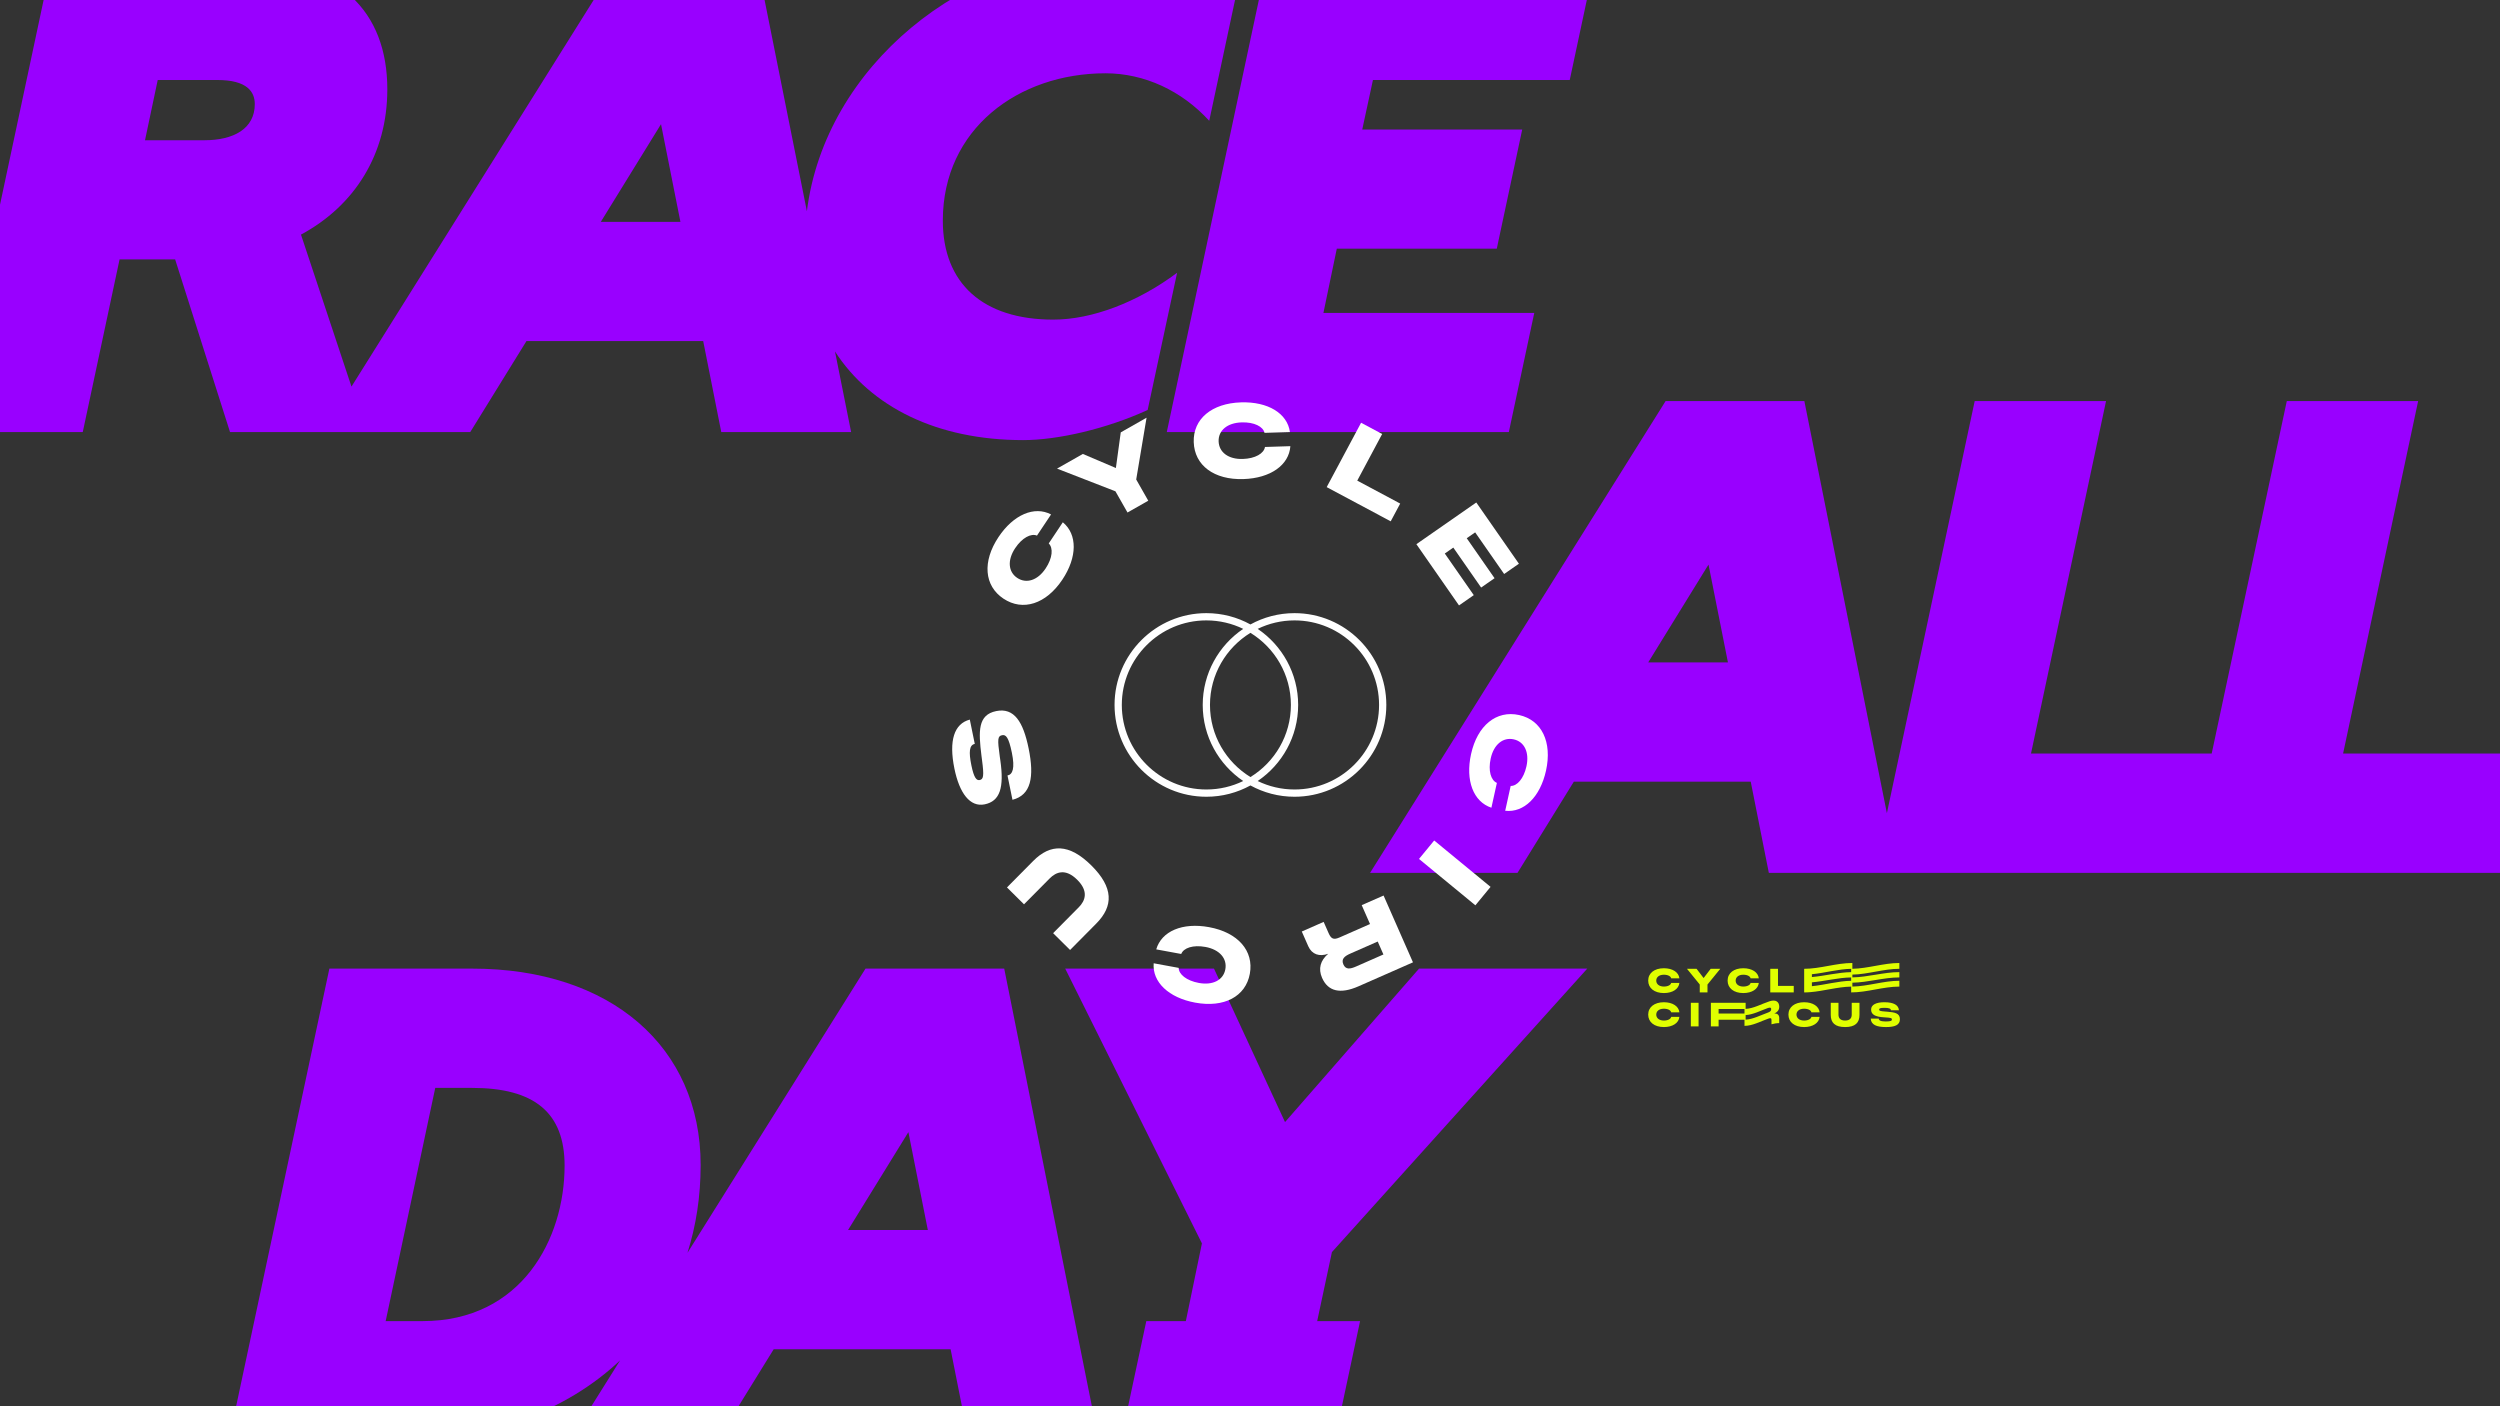
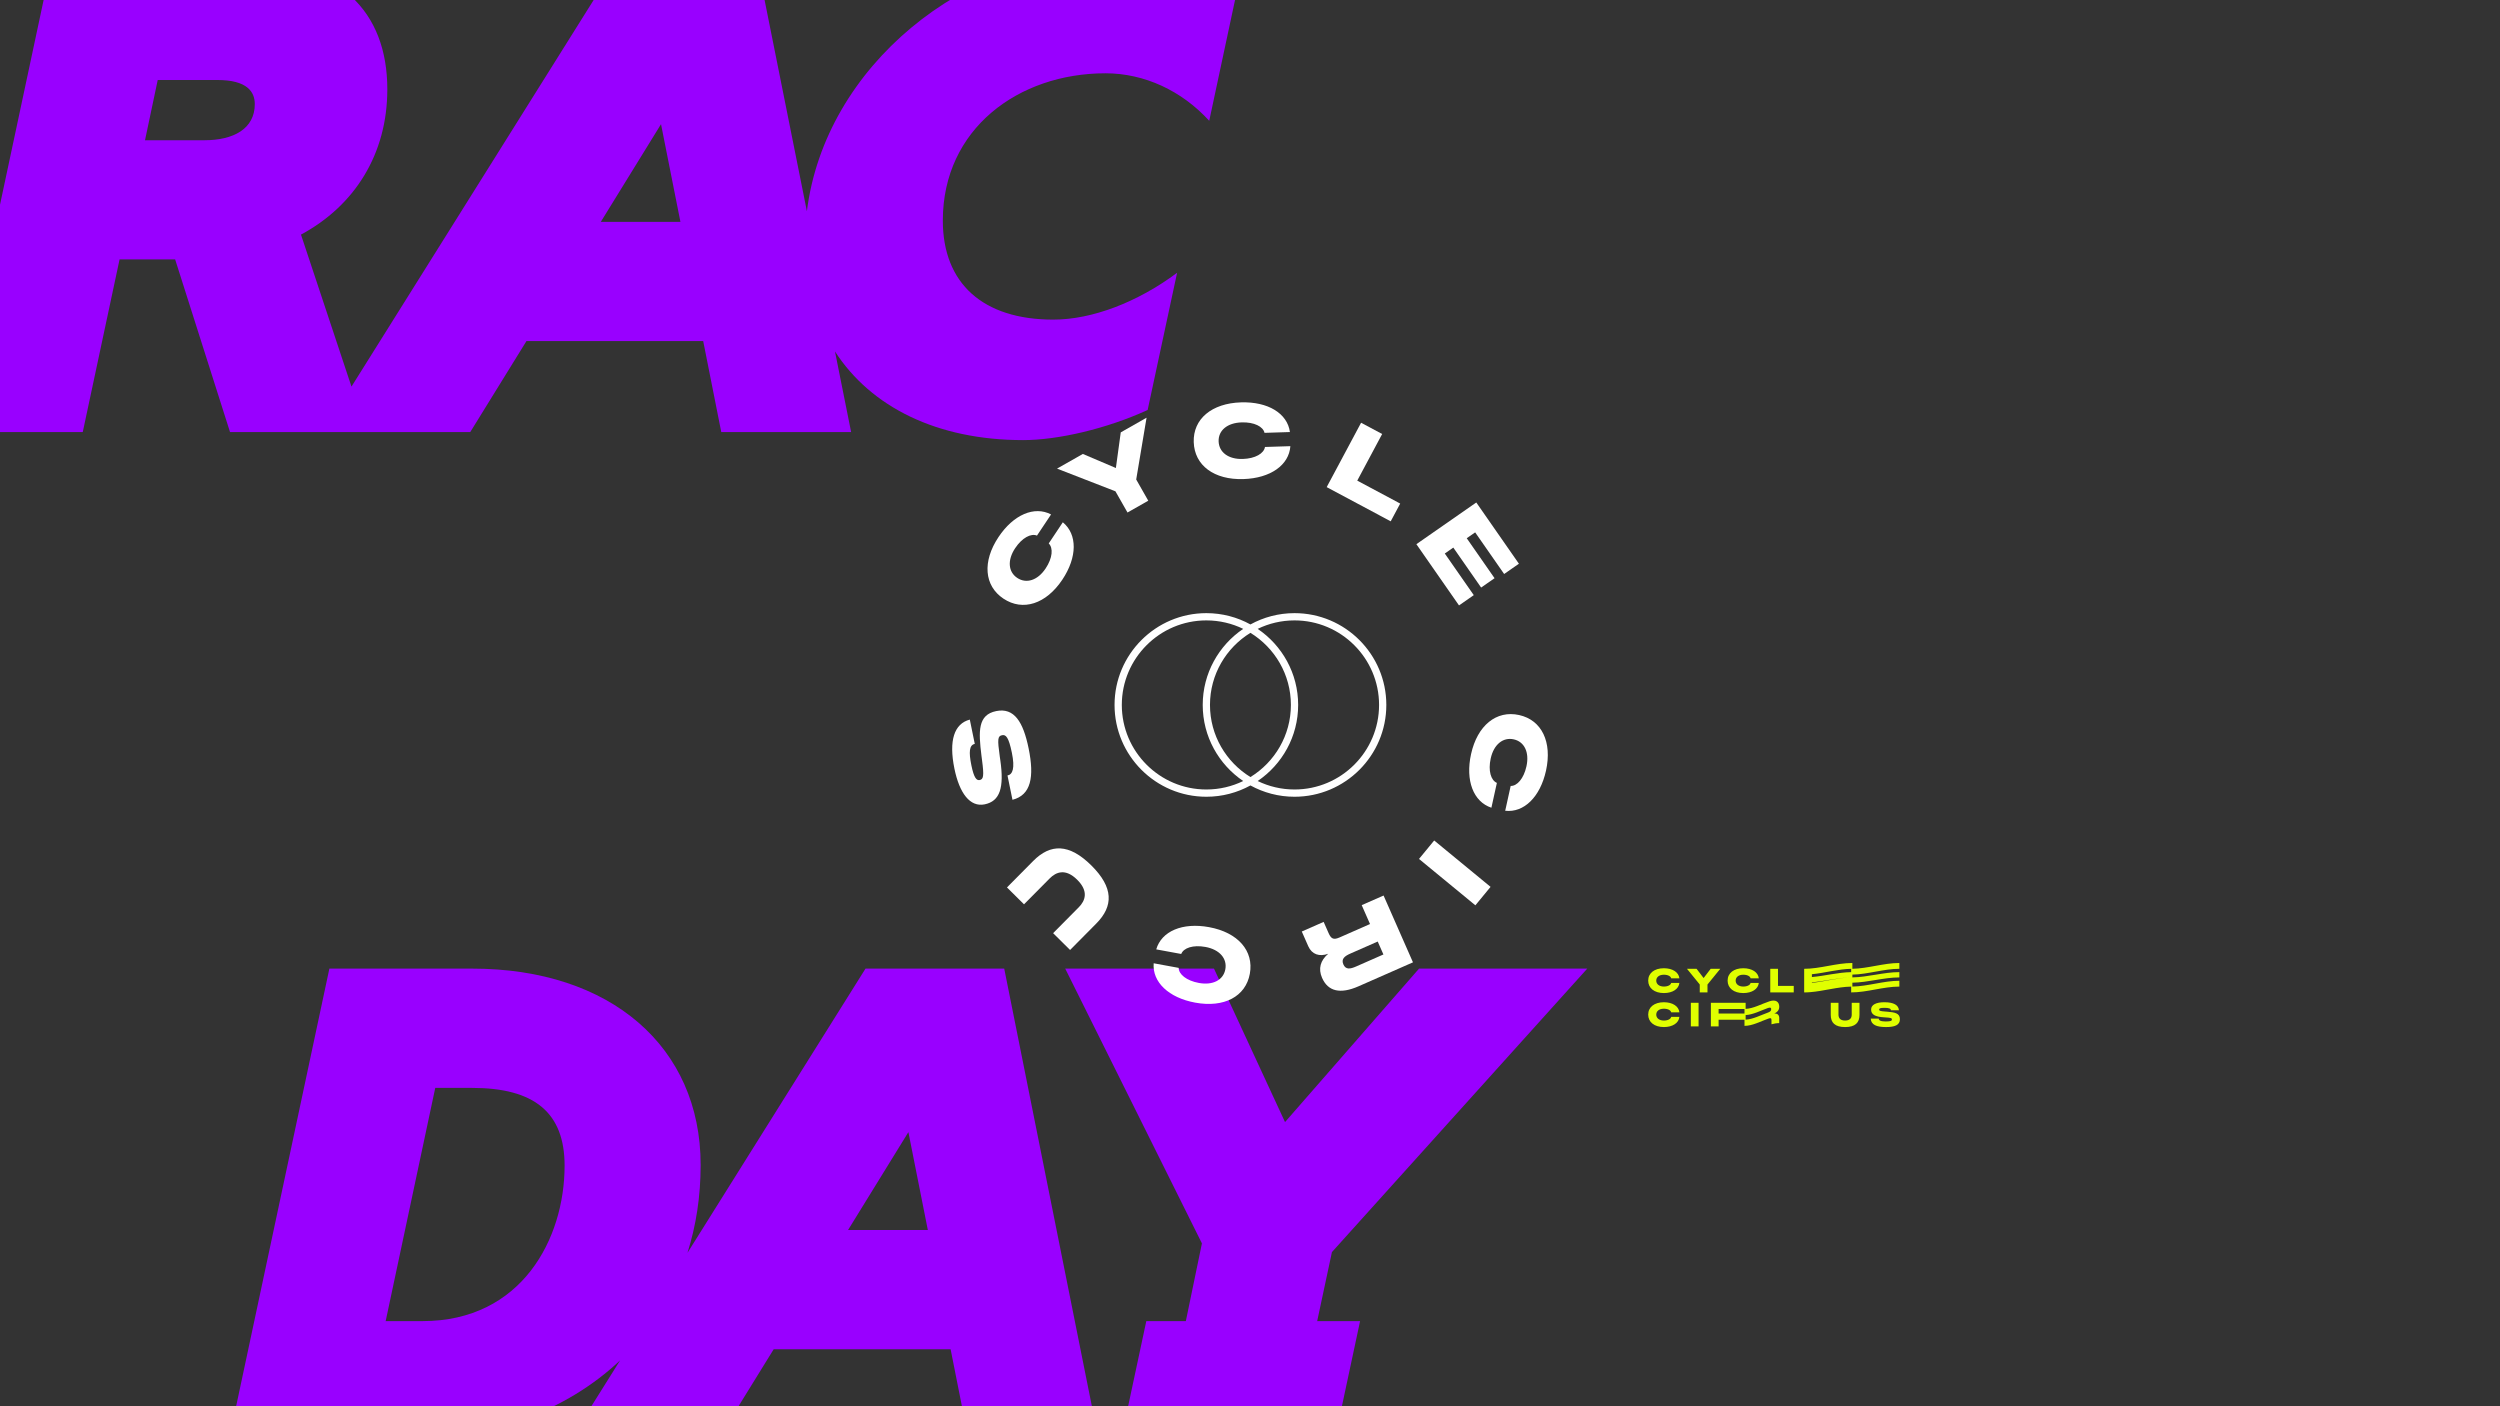
<svg xmlns="http://www.w3.org/2000/svg" id="b" viewBox="0 0 2123.896 1194.691">
  <rect x="0" y="0" width="2123.896" height="1194.691" fill="#333333" stroke="none" />
  <defs>
    <clipPath id="d">
      <rect width="2123.896" height="1194.691" style="fill:none;" />
    </clipPath>
  </defs>
  <g id="c">
    <path d="M1400.242,833.082c0-6.368,5.279-10.502,13.322-10.502,7.429,0,12.652,3.436,13.182,8.574h-6.982c-.335-1.732-2.737-3.072-6.2-3.072-3.938,0-6.48,2.011-6.48,4.999,0,3.016,2.542,5.055,6.48,5.055,3.463,0,5.865-1.34,6.2-3.1h6.982c-.531,5.195-5.753,8.63-13.182,8.63-8.043,0-13.322-4.161-13.322-10.585Z" style="fill:#e0ff00;" />
    <path d="M1444.044,836.406l-10.864-13.35h8.155l5.977,7.848,6.005-7.848h8.155l-10.864,13.35v6.703h-6.563v-6.703Z" style="fill:#e0ff00;" />
    <path d="M1467.704,833.082c0-6.368,5.279-10.502,13.322-10.502,7.429,0,12.652,3.436,13.182,8.574h-6.982c-.335-1.732-2.737-3.072-6.2-3.072-3.938,0-6.48,2.011-6.48,4.999,0,3.016,2.542,5.055,6.48,5.055,3.463,0,5.865-1.34,6.2-3.1h6.982c-.531,5.195-5.753,8.63-13.182,8.63-8.043,0-13.322-4.161-13.322-10.585Z" style="fill:#e0ff00;" />
    <path d="M1503.943,823.056h6.563v14.523h13.378v5.53h-19.941v-20.053Z" style="fill:#e0ff00;" />
    <path d="M1400.242,861.963c0-6.368,5.279-10.502,13.322-10.502,7.429,0,12.652,3.436,13.182,8.574h-6.982c-.335-1.732-2.737-3.072-6.2-3.072-3.938,0-6.48,2.011-6.48,4.999,0,3.016,2.542,5.055,6.48,5.055,3.463,0,5.865-1.34,6.2-3.1h6.982c-.531,5.195-5.753,8.63-13.182,8.63-8.043,0-13.322-4.161-13.322-10.585Z" style="fill:#e0ff00;" />
    <path d="M1436.467,851.936h6.563v20.053h-6.563v-20.053Z" style="fill:#e0ff00;" />
-     <path d="M1519.373,861.963c0-6.368,5.279-10.502,13.322-10.502,7.429,0,12.652,3.436,13.182,8.574h-6.982c-.335-1.732-2.737-3.072-6.2-3.072-3.938,0-6.48,2.011-6.48,4.999,0,3.016,2.542,5.055,6.48,5.055,3.463,0,5.865-1.34,6.2-3.1h6.982c-.531,5.195-5.753,8.63-13.182,8.63-8.043,0-13.322-4.161-13.322-10.585Z" style="fill:#e0ff00;" />
    <path d="M1555.33,862.186v-10.25h6.563v10.026c0,2.514,1.117,5.055,5.642,5.055s5.614-2.569,5.614-5.055v-10.026h6.591v10.25c0,6.731-3.631,10.362-12.205,10.362-8.602,0-12.205-3.631-12.205-10.362Z" style="fill:#e0ff00;" />
    <path d="M1589.312,865.37h6.815c0,1.452,1.508,2.43,5.865,2.43,4.441,0,5.279-.614,5.279-1.676,0-1.229-.754-1.48-5.614-1.788l-.978-.056c-7.68-.447-11.06-2.346-11.06-6.647,0-4.106,4.385-6.172,11.283-6.172,7.876,0,12.093,2.402,12.345,6.843h-6.815c0-1.536-1.815-2.095-5.586-2.095-3.547,0-4.413.559-4.413,1.425,0,1.033.754,1.425,5.251,1.732l1.145.084c6.843.531,11.255,1.257,11.255,6.424,0,5.055-4.413,6.675-11.814,6.675-8.072,0-12.708-1.927-12.959-7.178Z" style="fill:#e0ff00;" />
-     <path d="M1613.607,823.056v-4.943c-13.307,0-26.615,4.699-39.923,4.932v-4.932c-13.646,0-27.291,4.943-40.937,4.943v20.053c.011,0,.022-0.0.033-0.0.002,0,.004-0.0.006-0.0.497-0.0.995-.009,1.492-.022.132-.004.264-.009.395-.013.387-.013.773-.029,1.16-.048.127-.006.253-.013.38-.02.459-.026.919-.056,1.378-.09.037-.003.073-.005.11-.008,11.656-.899,23.311-4.527,34.967-4.731v4.932c13.646,0,27.291-4.944,40.937-4.944v-4.944c-13.307,0-26.615,4.699-39.923,4.932v-3.295c13.307-.212,26.615-4.486,39.923-4.486v-4.496c-13.307,0-26.615,4.274-39.923,4.486v-2.375c13.307-.233,26.615-4.932,39.923-4.932ZM1539.311,827.658c11.12-1.085,22.239-4.396,33.359-4.59v2.82c-11.12.177-22.239,3.189-33.359,4.175v-2.405ZM1539.311,837.824v-3.265c11.12-.987,22.239-3.998,33.359-4.175v2.849c-11.12.195-22.239,3.506-33.359,4.591h0Z" style="fill:#e0ff00;" />
+     <path d="M1613.607,823.056v-4.943c-13.307,0-26.615,4.699-39.923,4.932v-4.932c-13.646,0-27.291,4.943-40.937,4.943v20.053c.011,0,.022-0.0.033-0.0.002,0,.004-0.0.006-0.0.497-0.0.995-.009,1.492-.022.132-.004.264-.009.395-.013.387-.013.773-.029,1.16-.048.127-.006.253-.013.38-.02.459-.026.919-.056,1.378-.09.037-.003.073-.005.11-.008,11.656-.899,23.311-4.527,34.967-4.731v4.932c13.646,0,27.291-4.944,40.937-4.944v-4.944c-13.307,0-26.615,4.699-39.923,4.932v-3.295c13.307-.212,26.615-4.486,39.923-4.486v-4.496c-13.307,0-26.615,4.274-39.923,4.486v-2.375c13.307-.233,26.615-4.932,39.923-4.932ZM1539.311,827.658c11.12-1.085,22.239-4.396,33.359-4.59v2.82c-11.12.177-22.239,3.189-33.359,4.175v-2.405ZM1539.311,837.824v-3.265c11.12-.987,22.239-3.998,33.359-4.175c-11.12.195-22.239,3.506-33.359,4.591h0Z" style="fill:#e0ff00;" />
    <path d="M1507.354,861.1c2.709-1.34,4.217-3.048,4.217-5.834,0-3.99-2.737-6.425-8.239-4.619-6.772,2.22-13.543,6.116-20.315,6.468v-5.178h-29.526v20.053h6.563v-5.669h21.99v5.207c6.882,0,13.763-3.921,20.645-6.28,1.788-.602,2.29-.18,2.29,1.598v3.351c2.188-.618,4.375-1.017,6.563-1.021v-4.413c0-2.443-1.62-4.005-4.189-3.662ZM1460.055,857.187h21.99v3.882h-21.99v-3.882ZM1501.768,860.32c-6.25,2.259-12.5,5.603-18.751,5.928v-3.882c6.25-.325,12.5-3.668,18.751-5.928,1.759-.638,2.961-.664,2.961.954 0,1.622-1.201,2.29-2.961,2.928Z" style="fill:#e0ff00;" />
    <g style="clip-path:url(#d);">
-       <path d="M1990.59,640.19l63.766-299.471h-111.59l-63.808,299.471h-153.51l63.766-299.471h-111.59l-74.602,350.129-70.125-350.129h-117.853l-251.077,400.812h125.254l47.824-77.43h150.305l15.372,77.43h633.617l21.635-101.342h-167.385ZM1400.242,562.76l51.24-83.123,16.511,83.123h-67.751Z" style="fill:#90f;" />
      <path d="M735.295,822.889l-151.266,241.476c7.326-23.039,11.207-48.041,11.207-74.66,0-100.203-76.291-166.815-194.144-166.815h-121.269l-85.4,400.812h142.903c78.161,0,143.913-24.958,189.468-67.969l-42.577,67.969h125.254l47.824-77.43h150.305l15.372,77.43h110.451l-80.276-400.812h-117.853ZM358.962,1122.36h-31.314l42.131-198.129h31.314c52.948,0,78.568,21.065,78.568,66.043,0,62.058-36.438,132.086-120.699,132.086ZM720.492,1044.93l51.24-83.123,16.511,83.123h-67.751Z" style="fill:#90f;" />
      <polygon points="1348.471 822.889 1205.567 822.889 1091.7 953.267 1031.351 822.889 904.958 822.889 1021.102 1056.317 1007.438 1122.36 973.848 1122.36 952.213 1223.701 1133.831 1223.701 1155.466 1122.36 1119.028 1122.36 1131.554 1063.718 1348.471 822.889" style="fill:#90f;" />
      <path d="M101.585,220.359h47.199l46.629,146.716h204.091l47.768-77.339h150.129l15.354,77.339h110.32l-13.719-68.502c30.533,47.313,86.816,75.326,159.864,75.326,29.57,0,71.082-9.668,105.772-25.59l25.021-116.576c-33.551,25.021-72.221,39.806-105.203,39.806-59.709,0-93.83-30.707-93.83-84.162,0-77.907,64.26-125.106,138.185-125.106,32.982,0,64.828,14.785,88.143,40.375l25.021-117.145c-27.863-15.922-65.397-25.59-106.34-25.59-126.334,0-245.22,96.626-260.488,219.564l-42.608-212.74h-117.713l-226.589,361.719-42.899-129.135c45.492-24.453,73.357-68.24,73.357-123.4,0-65.397-39.807-109.184-127.949-109.184H44.149L-41.151,367.075h111.459l31.277-146.716ZM561.574,105.489l16.49,83.025h-67.67l51.18-83.025ZM133.997,67.958h50.611c25.59,0,31.846,10.235,31.846,20.472,0,21.04-18.197,30.708-42.65,30.708h-50.609l10.803-51.18Z" style="fill:#90f;" />
-       <polygon points="1333.588 67.958 1355.198 -33.265 1076.553 -33.265 991.253 367.075 1281.84 367.075 1303.45 265.852 1124.321 265.852 1135.694 211.261 1271.604 211.261 1293.213 110.039 1157.303 110.039 1166.401 67.958 1333.588 67.958" style="fill:#90f;" />
    </g>
    <path d="M1290.588,607.463c-19.398-4.277-35.481,8.892-40.838,33.182-4.947,22.435,1.948,40.493,17.283,45.556l4.651-21.085c-5.092-2.183-7.54-10.331-5.234-20.789,2.623-11.892,10.473-18.208,19.581-16.201,9.024,1.99,13.404,11.005,10.781,22.897-2.306,10.458-7.955,16.817-13.405,16.678l-4.651,21.085c15.872,1.819,29.724-11.663,34.671-34.098,5.357-24.29-3.61-42.985-22.839-47.226Z" style="fill:#fff;" />
    <rect x="1225.776" y="710.58" width="20.299" height="62.017" transform="translate(-121.987 1224.848) rotate(-50.555)" style="fill:#fff;" />
    <path d="M1156.85,768.977l7.062,16.049-25.85,11.376c-5.058,2.227-7.142,1.349-9.369-3.709l-4.175-9.487-18.577,8.176,5.497,12.49c3.062,6.957,9.491,9.128,16.972,6.403-6.659,5.668-8.667,12.685-5.222,20.509,5.045,11.463,15.402,13.981,30.973,7.128l46.245-20.353-24.979-56.756-18.577,8.174ZM1152.047,821.102c-4.981,2.193-8.762,2.819-10.78-1.766-2.018-4.583.964-7.029,5.944-9.22l23.242-10.229,4.835,10.988-23.241,10.227Z" style="fill:#fff;" />
    <path d="M1027.201,787.669c-22.595-4.152-40.398,3.376-44.916,18.88l21.237,3.901c2.002-5.164,10.056-7.899,20.589-5.964,11.977,2.2,18.568,9.822,16.883,18.996-1.67,9.089-10.523,13.784-22.501,11.584-10.533-1.935-17.089-7.354-17.14-12.808l-21.236-3.901c-1.258,15.926,12.707,29.293,35.303,33.442,24.463,4.497,42.827-5.125,46.385-24.492,3.591-19.538-10.139-35.144-34.602-39.638Z" style="fill:#fff;" />
    <path d="M877.797,731.417l-22.309,22.509,14.475,14.348,21.823-22.02c5.411-5.458,13.396-8.73,23.332,1.118,9.937,9.846,6.857,17.861,1.387,23.379l-21.824,22.02,14.414,14.285,22.309-22.509c14.651-14.781,14.642-30.596-4.251-49.32-18.83-18.663-34.705-18.591-49.356-3.81Z" style="fill:#fff;" />
    <path d="M855.926,658.828l4.222,20.649c15.752-4.015,18.719-19.256,13.72-43.71-4.585-22.427-12.227-34.794-27.543-31.661-15.655,3.2-15.122,17.02-12.491,38.081l.455,3.523c1.854,13.815,1.137,16.34-1.994,16.981-2.623.537-4.852-1.74-7.05-12.487-2.335-11.425-1.768-17.27,2.887-18.222l-4.222-20.649c-13.299,3.513-17.965,17.779-13.085,41.642,4.272,20.902,13.251,32.907,25.69,30.365,13.032-2.665,16.693-14.08,13.29-37.63l-.436-2.995c-2.08-14.914-1.786-17.355,1.937-18.116,3.217-.658,5.598,1.501,8.347,14.955,2.699,13.203.672,18.377-3.728,19.275Z" style="fill:#fff;" />
    <path d="M852.464,508.57c16.532,11.011,36.289,4.559,50.078-16.14,12.734-19.12,12.846-38.45.387-48.72l-11.969,17.969c3.953,3.878,3.287,12.358-2.65,21.271-6.75,10.135-16.355,13.181-24.116,8.01-7.692-5.122-8.51-15.11-1.759-25.244,5.936-8.914,13.504-12.797,18.534-10.691l11.968-17.969c-14.134-7.444-31.928.108-44.662,19.228-13.789,20.701-12.198,41.371,4.189,52.286Z" style="fill:#fff;" />
    <polygon points="957.876 435.413 975.52 425.38 965.273 407.361 974.069 354.864 952.146 367.332 948.003 397.609 919.938 385.649 898.014 398.117 947.63 417.394 957.876 435.413" style="fill:#fff;" />
    <path d="M1056.346,407.006c22.96-.727,38.767-11.853,39.898-27.96l-21.579.682c-.864,5.471-8.156,9.849-18.86,10.187-12.17.386-20.225-5.668-20.519-14.99-.293-9.236,7.365-15.699,19.536-16.084,10.704-.339,18.259,3.57,19.463,8.888l21.579-.682c-2.142-15.831-18.62-25.937-41.58-25.212-24.859.787-40.769,14.078-40.146,33.758.626,19.852,17.348,32.199,42.208,31.412Z" style="fill:#fff;" />
    <polygon points="1189.548 427.815 1153.062 408.318 1174.227 368.711 1156.327 359.145 1127.103 413.835 1181.488 442.897 1189.548 427.815" style="fill:#fff;" />
    <polygon points="1252.057 505.608 1227.436 470.24 1234.665 465.207 1258.3 499.158 1269.712 491.214 1246.076 457.262 1253.234 452.279 1277.857 487.648 1290.403 478.913 1254.186 426.889 1203.293 462.317 1239.511 514.342 1252.057 505.608" style="fill:#fff;" />
    <path d="M1177.766,598.893c0-43.005-34.987-77.992-77.992-77.992-13.566,0-26.33,3.488-37.454,9.605-11.124-6.117-23.888-9.605-37.454-9.605-43.005,0-77.992,34.987-77.992,77.992s34.987,77.992,77.992,77.992c13.566,0,26.33-3.488,37.454-9.605,11.124,6.117,23.888,9.605,37.454,9.605,43.005,0,77.992-34.987,77.992-77.992ZM1024.867,670.716c-39.604,0-71.823-32.219-71.823-71.823s32.219-71.823,71.823-71.823c11.215,0,21.834,2.588,31.301,7.191-20.732,14.033-34.386,37.768-34.386,64.632s13.653,50.6,34.386,64.632c-9.467,4.603-20.087,7.191-31.301,7.191ZM1062.321,537.635c20.598,12.641,34.369,35.368,34.369,61.257s-13.771,48.617-34.369,61.257c-20.598-12.641-34.369-35.368-34.369-61.257s13.771-48.617,34.369-61.257ZM1099.774,670.716c-11.215,0-21.834-2.588-31.301-7.191,20.732-14.033,34.386-37.768,34.386-64.632s-13.653-50.6-34.386-64.632c9.467-4.603,20.087-7.191,31.301-7.191,39.604,0,71.823,32.219,71.823,71.823s-32.219,71.823-71.823,71.823Z" style="fill:#fff;" />
  </g>
</svg>